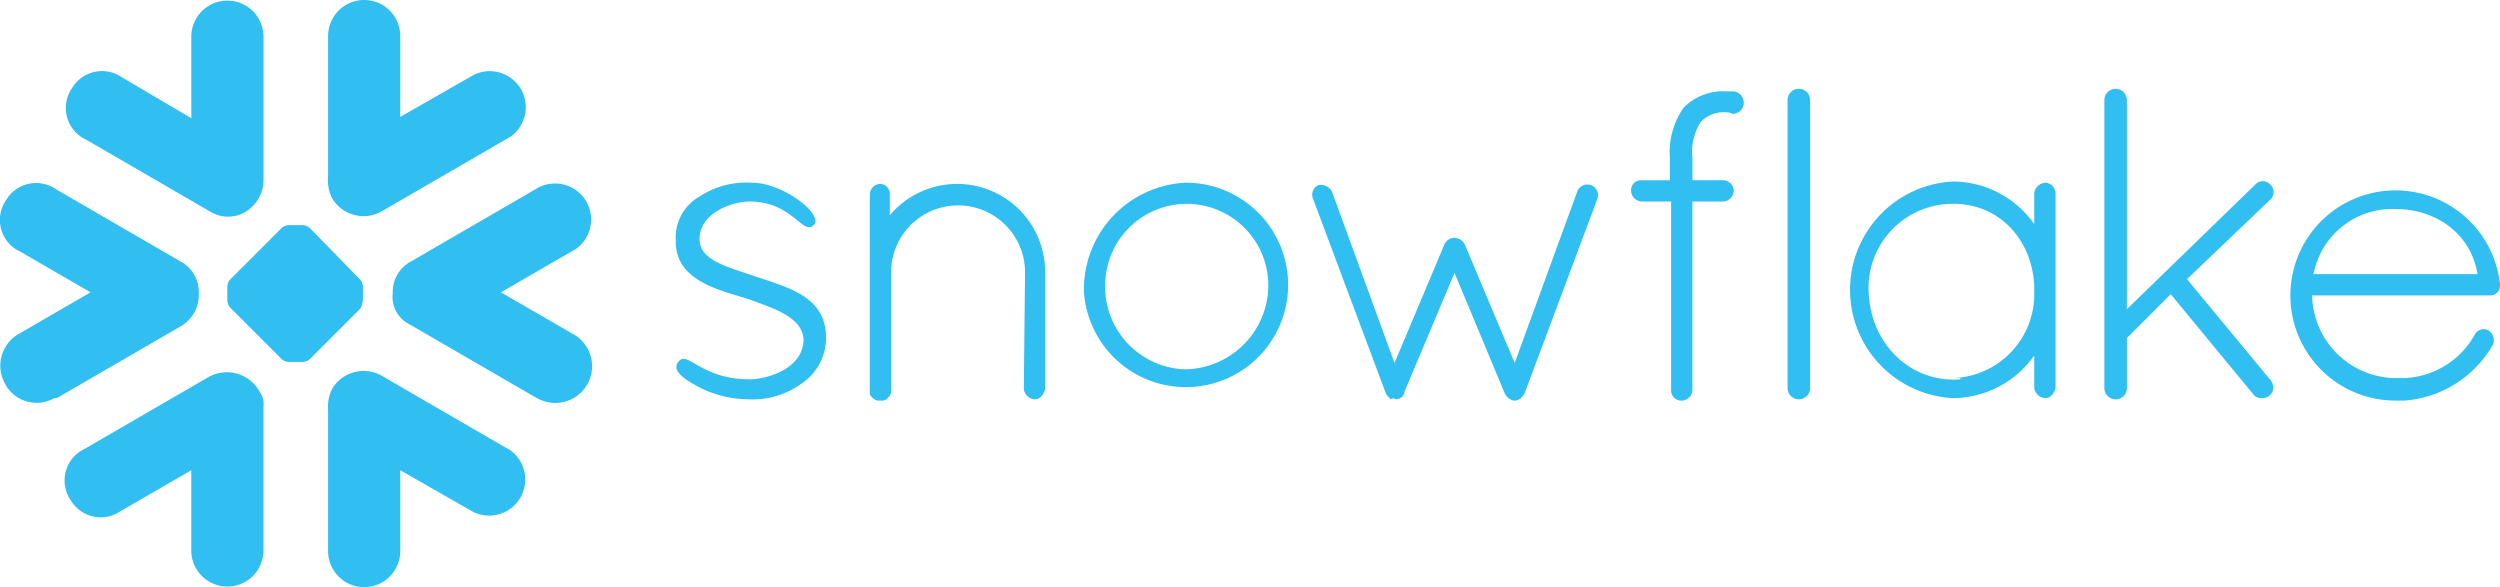
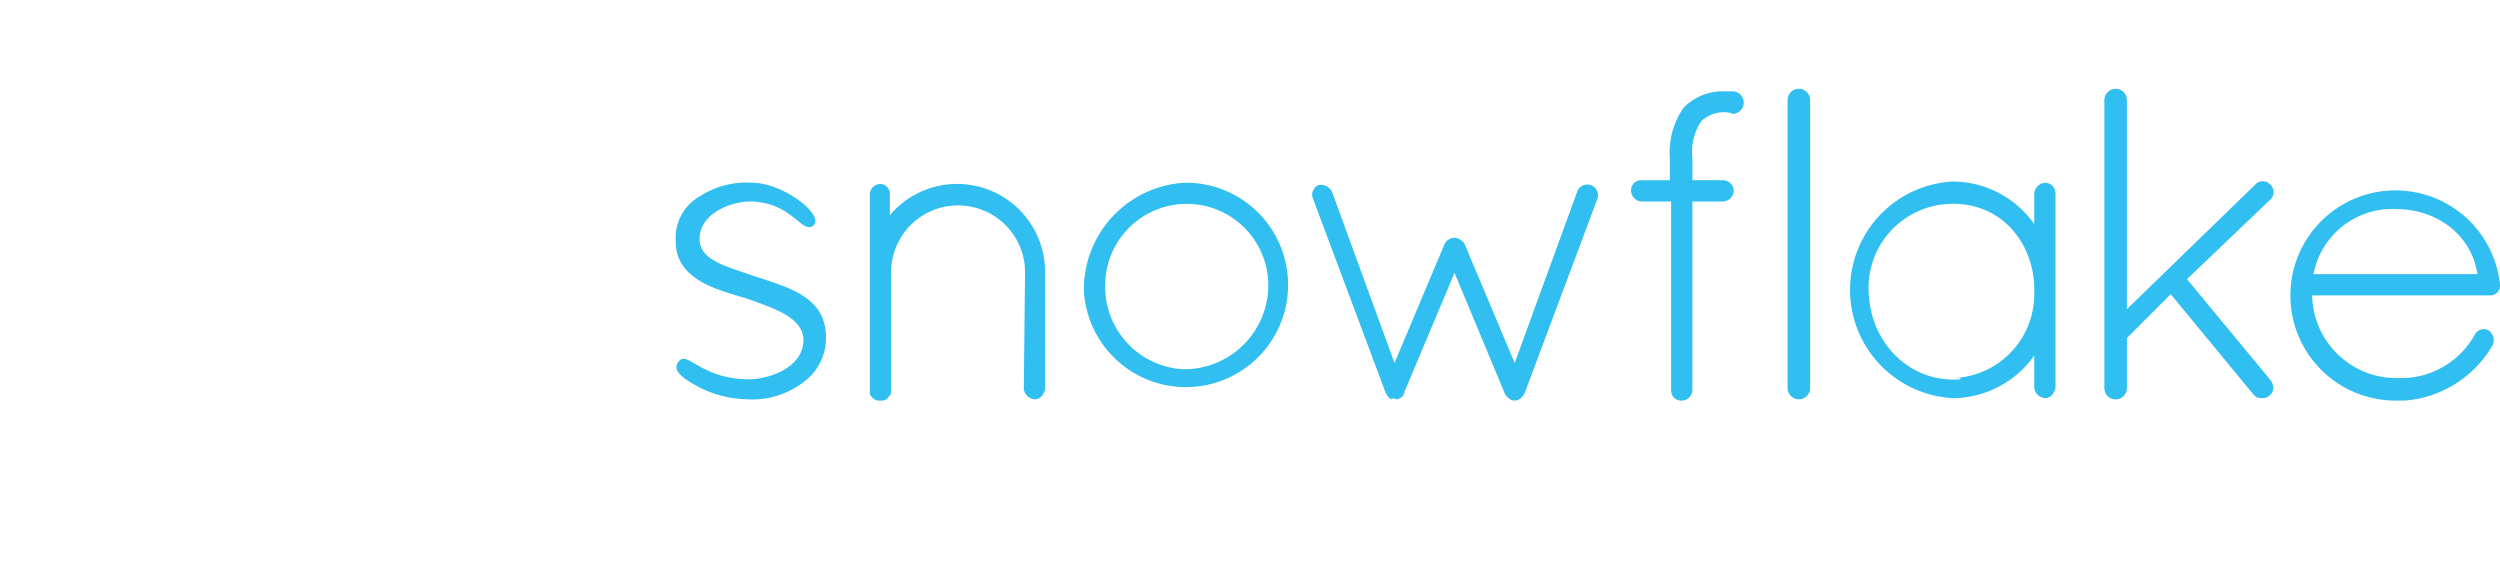
<svg xmlns="http://www.w3.org/2000/svg" width="255.203" height="59.935" viewBox="0 0 255.203 59.935">
  <g id="snowflake-seeklogo" transform="translate(-1.92 -388.668)">
-     <path id="Path_66583" data-name="Path 66583" d="M27.672,409.746a3.732,3.732,0,0,0,1.143-2.793v-14.6a3.683,3.683,0,0,0-7.365,0v8.382l-7.111-4.191a3.56,3.56,0,0,0-5.079,1.143,3.56,3.56,0,0,0,1.142,5.079c.127,0,.127.127.255.127l12.7,7.365a3.478,3.478,0,0,0,4.317-.508Zm-5.46,8.889a3.55,3.55,0,0,0-1.905-3.3l-12.7-7.365a3.561,3.561,0,0,0-5.079,1.143,3.56,3.56,0,0,0,1.143,5.079c.127,0,.127.127.254.127l7.238,4.19L3.926,422.7A3.747,3.747,0,0,0,2.4,427.779,3.642,3.642,0,0,0,7.481,429.3h.254l12.7-7.364a3.683,3.683,0,0,0,1.778-3.3Zm6.6,11.556v14.73a3.683,3.683,0,0,1-7.365,0v-8.254l-7.238,4.191a3.56,3.56,0,0,1-5.079-1.143,3.56,3.56,0,0,1,1.142-5.079c.127,0,.127-.127.254-.127l12.7-7.365a3.816,3.816,0,0,1,5.206,1.524,2.133,2.133,0,0,1,.381,1.524Zm6.6.381v14.349a3.682,3.682,0,0,0,7.365,0v-8.254l7.111,4.064a3.681,3.681,0,1,0,3.937-6.222c-.127,0-.127-.127-.254-.127l-12.7-7.365a3.737,3.737,0,0,0-5.079,1.4,4.342,4.342,0,0,0-.381,2.159Zm6.6-11.937a3.549,3.549,0,0,1,1.9-3.3l12.7-7.365a3.681,3.681,0,1,1,3.936,6.222c-.127,0-.127.127-.254.127l-7.238,4.19,7.238,4.191a3.75,3.75,0,1,1-3.556,6.6c-.127,0-.127-.127-.254-.127l-12.7-7.365a3.146,3.146,0,0,1-1.778-3.174Zm-6.6-11.936V392.35a3.682,3.682,0,0,1,7.365,0V400.6l7.111-4.064a3.682,3.682,0,1,1,3.937,6.222c-.127,0-.127.127-.254.127l-12.7,7.365a3.737,3.737,0,0,1-5.079-1.4,4.108,4.108,0,0,1-.381-2.158Zm-1.778,5.333a1.155,1.155,0,0,0-.889-.381h-1.27a1.154,1.154,0,0,0-.889.381l-5.079,5.079a1.152,1.152,0,0,0-.381.888v1.27a1.152,1.152,0,0,0,.381.889l5.079,5.079a1.153,1.153,0,0,0,.889.381h1.27a1.154,1.154,0,0,0,.889-.381l5.079-5.079a2.354,2.354,0,0,0,.254-.889V418a1.151,1.151,0,0,0-.381-.888l-4.952-5.079Zm-.762,4.445a.967.967,0,0,0-.635-.255h0a.965.965,0,0,0-.635.255L30.084,418a.971.971,0,0,0-.254.635h0a.971.971,0,0,0,.254.635l1.524,1.523a.968.968,0,0,0,.635.254h0a.971.971,0,0,0,.635-.254l1.524-1.523a.972.972,0,0,0,.254-.635h0A.973.973,0,0,0,34.4,418l-1.524-1.523Z" fill="#31bef0" />
    <path id="Path_66584" data-name="Path 66584" d="M278.431,455.318a11.493,11.493,0,0,0,4.6,1.023,8.482,8.482,0,0,0,5.5-1.661,5.586,5.586,0,0,0,2.429-4.6c0-4.218-3.707-5.112-7.541-6.39-2.556-.9-5.368-1.534-5.368-3.707,0-2.684,3.323-3.835,5.112-3.835,4.346,0,5.368,3.451,6.519,2.429s-3.068-4.346-6.263-4.346a8.707,8.707,0,0,0-5.368,1.406,4.8,4.8,0,0,0-2.429,4.473c-.128,4.474,5.368,5.241,7.8,6.135s5.112,1.79,5.24,3.963c0,3.068-3.835,4.09-5.5,4.09-4.857,0-6.263-2.812-7.158-1.917s.128,1.789,2.429,2.939Zm32.72,0a1.212,1.212,0,0,0,1.15,1.023c.511,0,.895-.511,1.022-1.023V443.3a8.98,8.98,0,0,0-15.849-5.751v-2.173a1.008,1.008,0,0,0-1.022-1.022,1.1,1.1,0,0,0-1.023,1.022V455.83a1.314,1.314,0,0,0,.767.639h.384a.772.772,0,0,0,.766-.383.665.665,0,0,0,.256-.512V443.3a6.838,6.838,0,0,1,13.675,0h0l-.127,12.014Zm6.135-9.969a10.433,10.433,0,1,0,10.353-11.12,10.9,10.9,0,0,0-10.353,11.12Zm65.951-18.277h-.128a3.294,3.294,0,0,0-2.812.894,5.555,5.555,0,0,0-.894,3.707v2.3h3.067A1.118,1.118,0,0,1,383.62,435h0a1.145,1.145,0,0,1-1.15,1.15H379.4v19.172a1.119,1.119,0,0,1-1.023,1.15h0a1.044,1.044,0,0,1-1.15-1.023v-19.3h-2.94a1.145,1.145,0,0,1-1.15-1.15,1.008,1.008,0,0,1,1.022-1.022h2.94v-2.3a7.964,7.964,0,0,1,1.406-5.112,5.666,5.666,0,0,1,4.345-1.662h.64a1.15,1.15,0,0,1,0,2.3l-.255-.127Zm-63.778,17.382a8.327,8.327,0,1,1,16.615,1.022,8.61,8.61,0,0,1-8.563,7.8,8.437,8.437,0,0,1-8.052-8.819Zm29.651,11.886a.961.961,0,0,0,.895-.639v-.128l5.112-12.142,5.113,12.27a1.35,1.35,0,0,0,.9.767h.128a.979.979,0,0,0,.639-.256,1.775,1.775,0,0,0,.383-.512l7.414-19.811a1.092,1.092,0,1,0-2.045-.767l-6.39,17.51-5.112-12.142a1.3,1.3,0,0,0-1.023-.639,1.138,1.138,0,0,0-1.022.639l-5.112,12.142-6.39-17.51a1.286,1.286,0,0,0-1.406-.639h0a1.076,1.076,0,0,0-.511,1.406l7.413,19.811a1.776,1.776,0,0,0,.383.512l.128.128c.255-.128.383-.128.51,0Zm40.006-1.15a1.15,1.15,0,0,0,2.3,0v-29.4a1.15,1.15,0,0,0-2.3,0v29.4Zm26.33-20.961a1.229,1.229,0,0,0-1.15,1.022h0v3.2a10.239,10.239,0,0,0-8.308-4.345,11.071,11.071,0,0,0,0,22.112,10.239,10.239,0,0,0,8.308-4.346v3.323a1.212,1.212,0,0,0,1.15,1.023c.511,0,.894-.512,1.022-1.023V435.251a1.1,1.1,0,0,0-1.022-1.023ZM406.755,454.3c-4.985.383-8.947-3.451-9.33-8.436a8.586,8.586,0,0,1,7.924-9.458c4.985-.383,8.692,3.323,8.947,8.308v.639a8.569,8.569,0,0,1-8.308,8.819h.767Zm14.7.895a1.15,1.15,0,0,0,2.3,0v-5.113l4.473-4.473,8.435,10.225a1,1,0,0,0,.895.383,1.119,1.119,0,0,0,1.15-1.023,1.367,1.367,0,0,0-.256-.767l-8.563-10.353,8.563-8.18a1.045,1.045,0,0,0-.128-1.534,1,1,0,0,0-1.406,0l-13.164,12.781V425.793a1.15,1.15,0,0,0-2.3,0h0v29.4Zm39.621-4.346a1.22,1.22,0,0,0-.383-1.534,1.028,1.028,0,0,0-1.406.383h0a8.627,8.627,0,0,1-7.157,4.473H451.1a8.6,8.6,0,0,1-8.435-8.436h18.15a.988.988,0,0,0,1.022-.894h0v-.256A10.728,10.728,0,1,0,451.1,456.468h1.023a11.375,11.375,0,0,0,8.946-5.624Zm-9.841-13.931c4.09,0,7.669,2.556,8.308,6.646H442.8a8.191,8.191,0,0,1,8.436-6.646Z" transform="translate(-204.718 -26.909)" fill="#31bef0" />
  </g>
</svg>